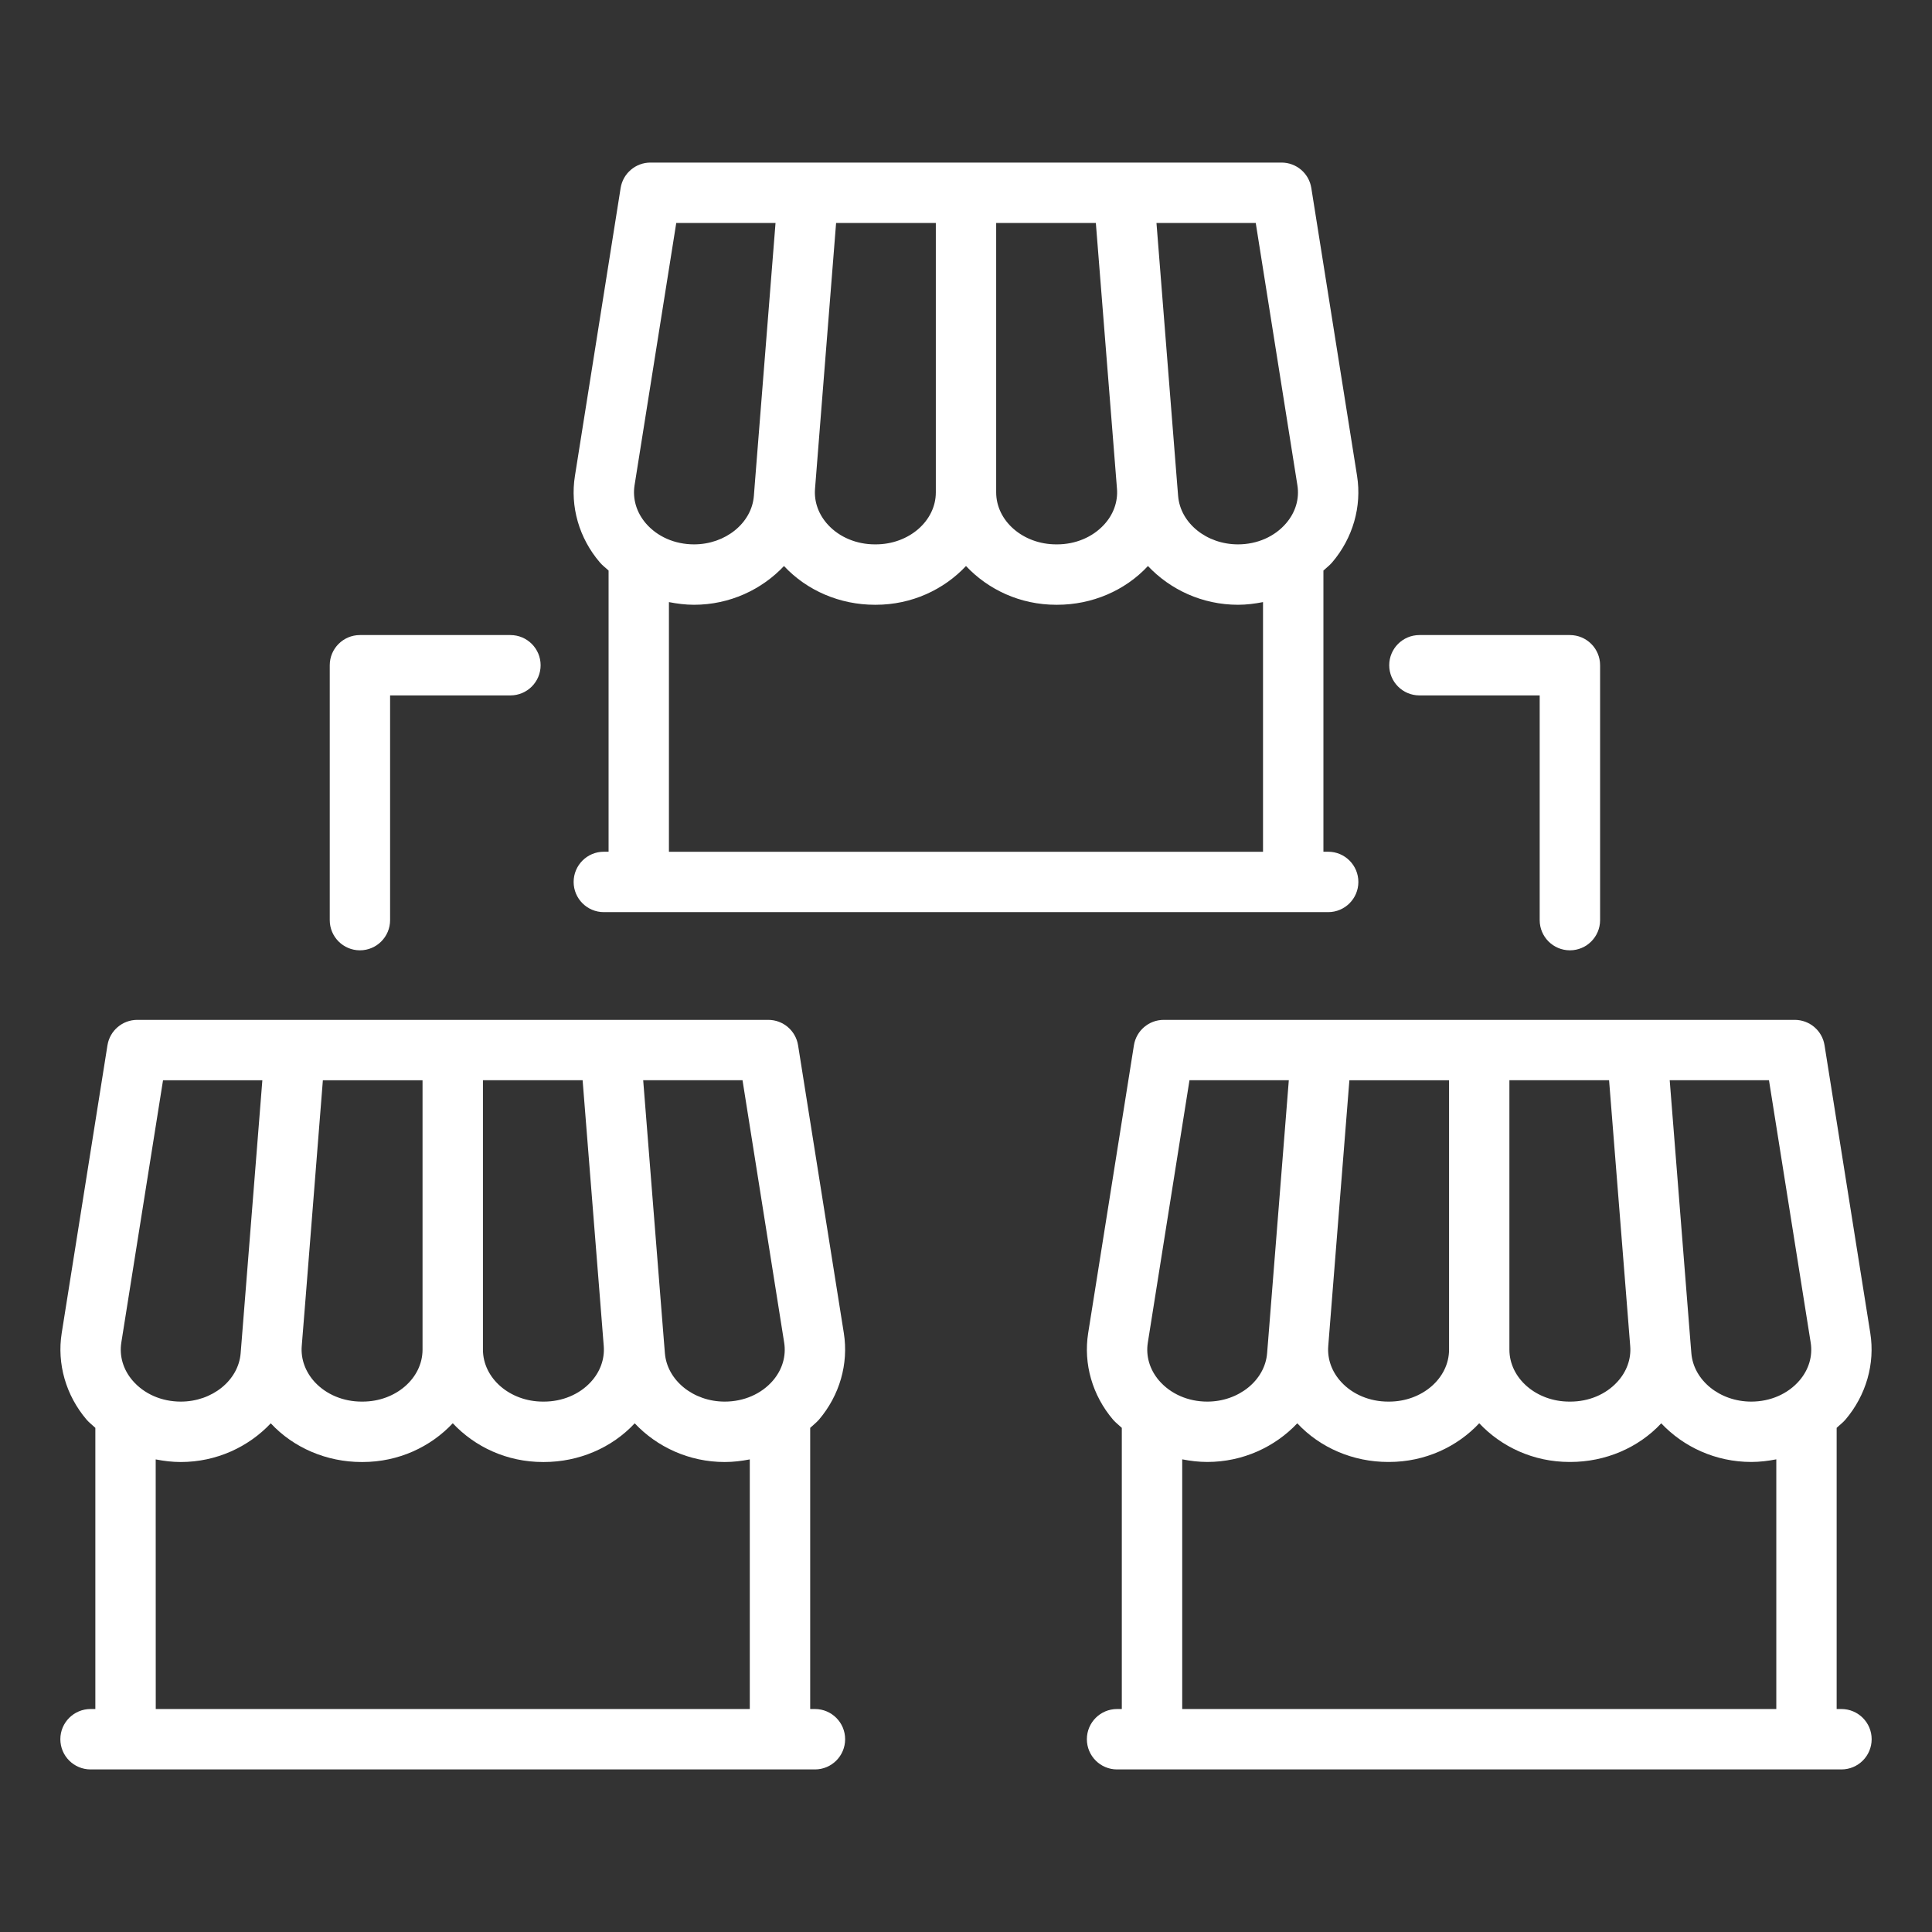
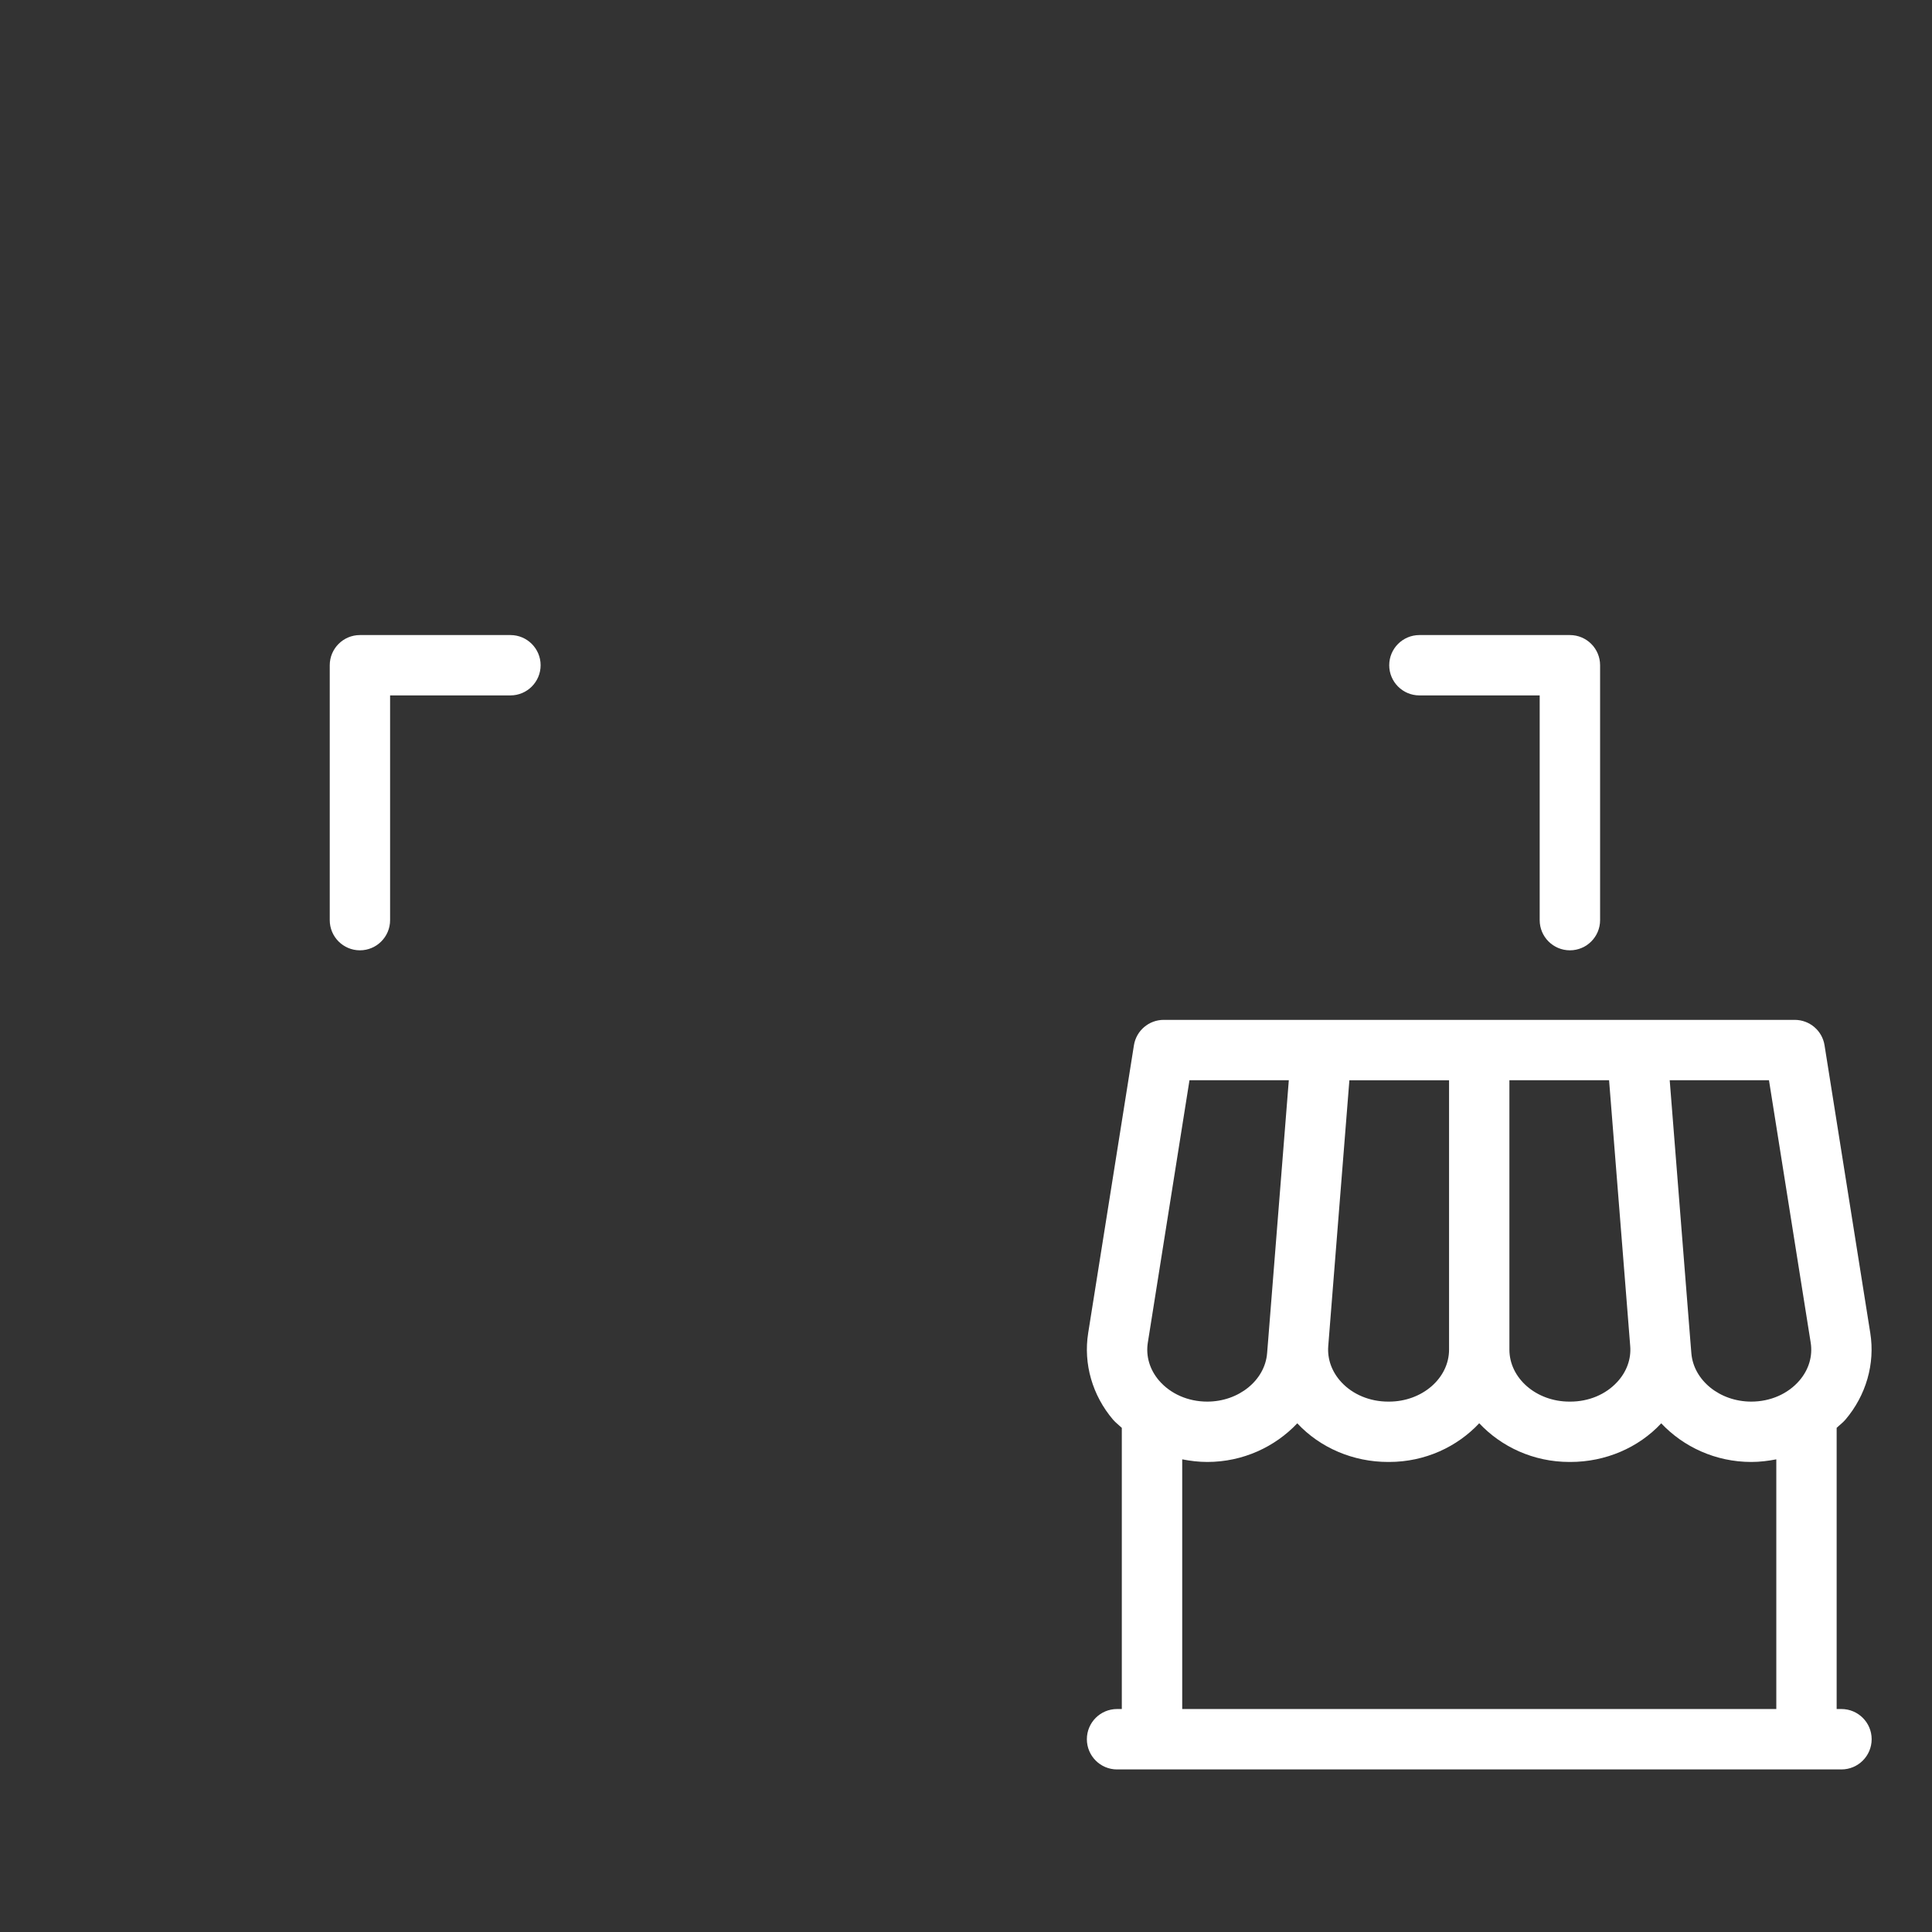
<svg xmlns="http://www.w3.org/2000/svg" width="34" height="34" viewBox="0 0 34 34" fill="none">
  <rect x="0" y="0" width="34" height="34" fill="#333333" stroke="none" />
-   <path d="M23.374 16.052C23.667 16.052 23.905 15.814 23.905 15.521C23.905 15.227 23.667 14.989 23.374 14.989H23.29V10.041C23.341 9.993 23.398 9.951 23.444 9.897C23.808 9.47 23.968 8.915 23.882 8.374L23.077 3.309C23.037 3.051 22.814 2.861 22.552 2.861H11.447C11.186 2.861 10.963 3.051 10.922 3.309L10.118 8.374C10.031 8.915 10.191 9.47 10.556 9.897C10.601 9.951 10.659 9.992 10.71 10.041V14.989H10.626C10.333 14.989 10.095 15.227 10.095 15.521C10.095 15.814 10.333 16.052 10.626 16.052H23.374ZM22.832 8.54C22.87 8.777 22.8 9.014 22.635 9.207C22.433 9.444 22.124 9.58 21.786 9.58C21.233 9.58 20.771 9.205 20.733 8.727L20.714 8.493L20.352 3.924H22.099L22.832 8.54ZM19.657 8.602C19.675 8.831 19.594 9.056 19.428 9.235C19.226 9.454 18.926 9.58 18.604 9.58H18.587C18.005 9.58 17.531 9.169 17.531 8.664V3.924H19.285L19.586 7.707L19.657 8.602ZM16.469 8.665C16.469 9.169 15.995 9.58 15.412 9.58H15.396C15.075 9.58 14.774 9.455 14.572 9.236C14.406 9.056 14.325 8.832 14.343 8.603L14.414 7.707L14.714 3.924H16.469V8.665V8.665ZM11.167 8.541L11.901 3.924H13.648L13.285 8.493L13.267 8.727C13.229 9.206 12.766 9.58 12.214 9.58C11.876 9.58 11.567 9.445 11.364 9.208C11.2 9.015 11.13 8.778 11.167 8.541ZM11.772 14.99V10.596C11.916 10.624 12.063 10.643 12.213 10.643C12.842 10.643 13.406 10.376 13.797 9.961C14.2 10.394 14.782 10.643 15.396 10.643H15.412C16.047 10.643 16.611 10.375 17 9.961C17.389 10.375 17.952 10.643 18.587 10.643H18.604C19.218 10.643 19.8 10.394 20.202 9.961C20.593 10.376 21.158 10.643 21.787 10.643C21.937 10.643 22.084 10.624 22.227 10.596V14.99H11.772Z" fill="white" />
-   <path d="M1.594 30.076C1.3 30.076 1.062 30.314 1.062 30.607C1.062 30.901 1.3 31.139 1.594 31.139H14.342C14.635 31.139 14.873 30.901 14.873 30.607C14.873 30.314 14.635 30.076 14.342 30.076H14.258V25.128C14.309 25.079 14.366 25.037 14.412 24.984C14.776 24.556 14.936 24.001 14.85 23.46L14.045 18.396C14.004 18.138 13.782 17.948 13.52 17.948H2.416C2.154 17.948 1.932 18.138 1.891 18.396L1.086 23.46C1 24.002 1.16 24.556 1.524 24.984C1.57 25.037 1.627 25.079 1.678 25.128V30.076H1.594ZM13.8 23.627C13.838 23.864 13.768 24.101 13.604 24.294C13.402 24.53 13.092 24.666 12.754 24.666C12.201 24.666 11.739 24.291 11.701 23.813L11.682 23.579L11.319 19.01H13.067L13.8 23.627ZM10.625 23.689C10.643 23.917 10.562 24.143 10.396 24.322C10.194 24.541 9.893 24.666 9.572 24.666H9.555C8.973 24.666 8.499 24.255 8.499 23.751V19.01H10.253L10.554 22.793L10.625 23.689ZM7.436 23.751C7.436 24.256 6.963 24.666 6.38 24.666H6.364C6.042 24.666 5.742 24.541 5.539 24.322C5.374 24.142 5.292 23.917 5.31 23.689L5.382 22.794L5.682 19.011H7.436V23.751ZM2.135 23.627L2.869 19.011H4.617L4.254 23.579L4.235 23.814C4.197 24.292 3.735 24.666 3.182 24.666C2.844 24.666 2.535 24.531 2.332 24.294C2.167 24.101 2.098 23.864 2.135 23.627ZM2.74 25.683C2.884 25.711 3.031 25.729 3.181 25.729C3.81 25.729 4.374 25.463 4.765 25.048C5.168 25.481 5.75 25.729 6.364 25.729H6.38C7.015 25.729 7.579 25.462 7.968 25.047C8.357 25.462 8.92 25.729 9.555 25.729H9.572C10.186 25.729 10.768 25.48 11.17 25.048C11.56 25.463 12.126 25.729 12.754 25.729C12.905 25.729 13.051 25.711 13.195 25.683V30.076H2.741L2.74 25.683Z" fill="white" />
  <path d="M32.476 24.984C32.84 24.556 33 24.001 32.914 23.46L32.109 18.396C32.069 18.138 31.846 17.948 31.584 17.948H20.48C20.218 17.948 19.996 18.138 19.955 18.396L19.15 23.46C19.064 24.002 19.224 24.556 19.588 24.984C19.635 25.038 19.691 25.079 19.742 25.128V30.076H19.658C19.365 30.076 19.127 30.314 19.127 30.607C19.127 30.901 19.365 31.139 19.658 31.139H32.406C32.7 31.139 32.938 30.901 32.938 30.607C32.938 30.314 32.7 30.076 32.406 30.076H32.322V25.128C32.373 25.079 32.43 25.038 32.476 24.984ZM31.865 23.627C31.903 23.864 31.833 24.101 31.668 24.294C31.466 24.53 31.156 24.666 30.819 24.666C30.265 24.666 29.803 24.291 29.765 23.813L29.746 23.579L29.384 19.01H31.131L31.865 23.627ZM28.689 23.688C28.708 23.917 28.626 24.142 28.46 24.321C28.258 24.541 27.958 24.666 27.636 24.666H27.619C27.037 24.666 26.563 24.255 26.563 23.751V19.01H28.317L28.618 22.793L28.689 23.688ZM25.501 23.751C25.501 24.255 25.027 24.666 24.445 24.666H24.429C24.107 24.666 23.806 24.541 23.604 24.322C23.438 24.142 23.357 23.917 23.375 23.689L23.446 22.794L23.747 19.011H25.501V23.751ZM20.2 23.627L20.933 19.01H22.681L22.318 23.579L22.299 23.813C22.262 24.291 21.799 24.666 21.246 24.666C20.908 24.666 20.599 24.53 20.396 24.294C20.232 24.101 20.162 23.864 20.2 23.627ZM31.26 30.076H20.805V25.682C20.948 25.71 21.096 25.728 21.246 25.728C21.874 25.728 22.439 25.462 22.83 25.048C23.233 25.48 23.814 25.728 24.429 25.728H24.445C25.08 25.728 25.644 25.461 26.032 25.047C26.421 25.461 26.985 25.728 27.62 25.728H27.636C28.251 25.728 28.833 25.48 29.235 25.048C29.625 25.462 30.191 25.728 30.819 25.728C30.969 25.728 31.116 25.71 31.26 25.682V30.076Z" fill="white" />
  <path d="M27.628 16.724C27.921 16.724 28.159 16.486 28.159 16.193V11.707C28.159 11.414 27.921 11.176 27.628 11.176H24.979C24.686 11.176 24.448 11.414 24.448 11.707C24.448 12 24.686 12.238 24.979 12.238H27.096V16.193C27.096 16.486 27.334 16.724 27.628 16.724Z" fill="white" />
  <path d="M6.334 11.176C6.041 11.176 5.803 11.414 5.803 11.707V16.193C5.803 16.486 6.041 16.724 6.334 16.724C6.627 16.724 6.865 16.486 6.865 16.193V12.238H8.983C9.276 12.238 9.514 12 9.514 11.707C9.514 11.414 9.276 11.176 8.983 11.176H6.334Z" fill="white" />
</svg>